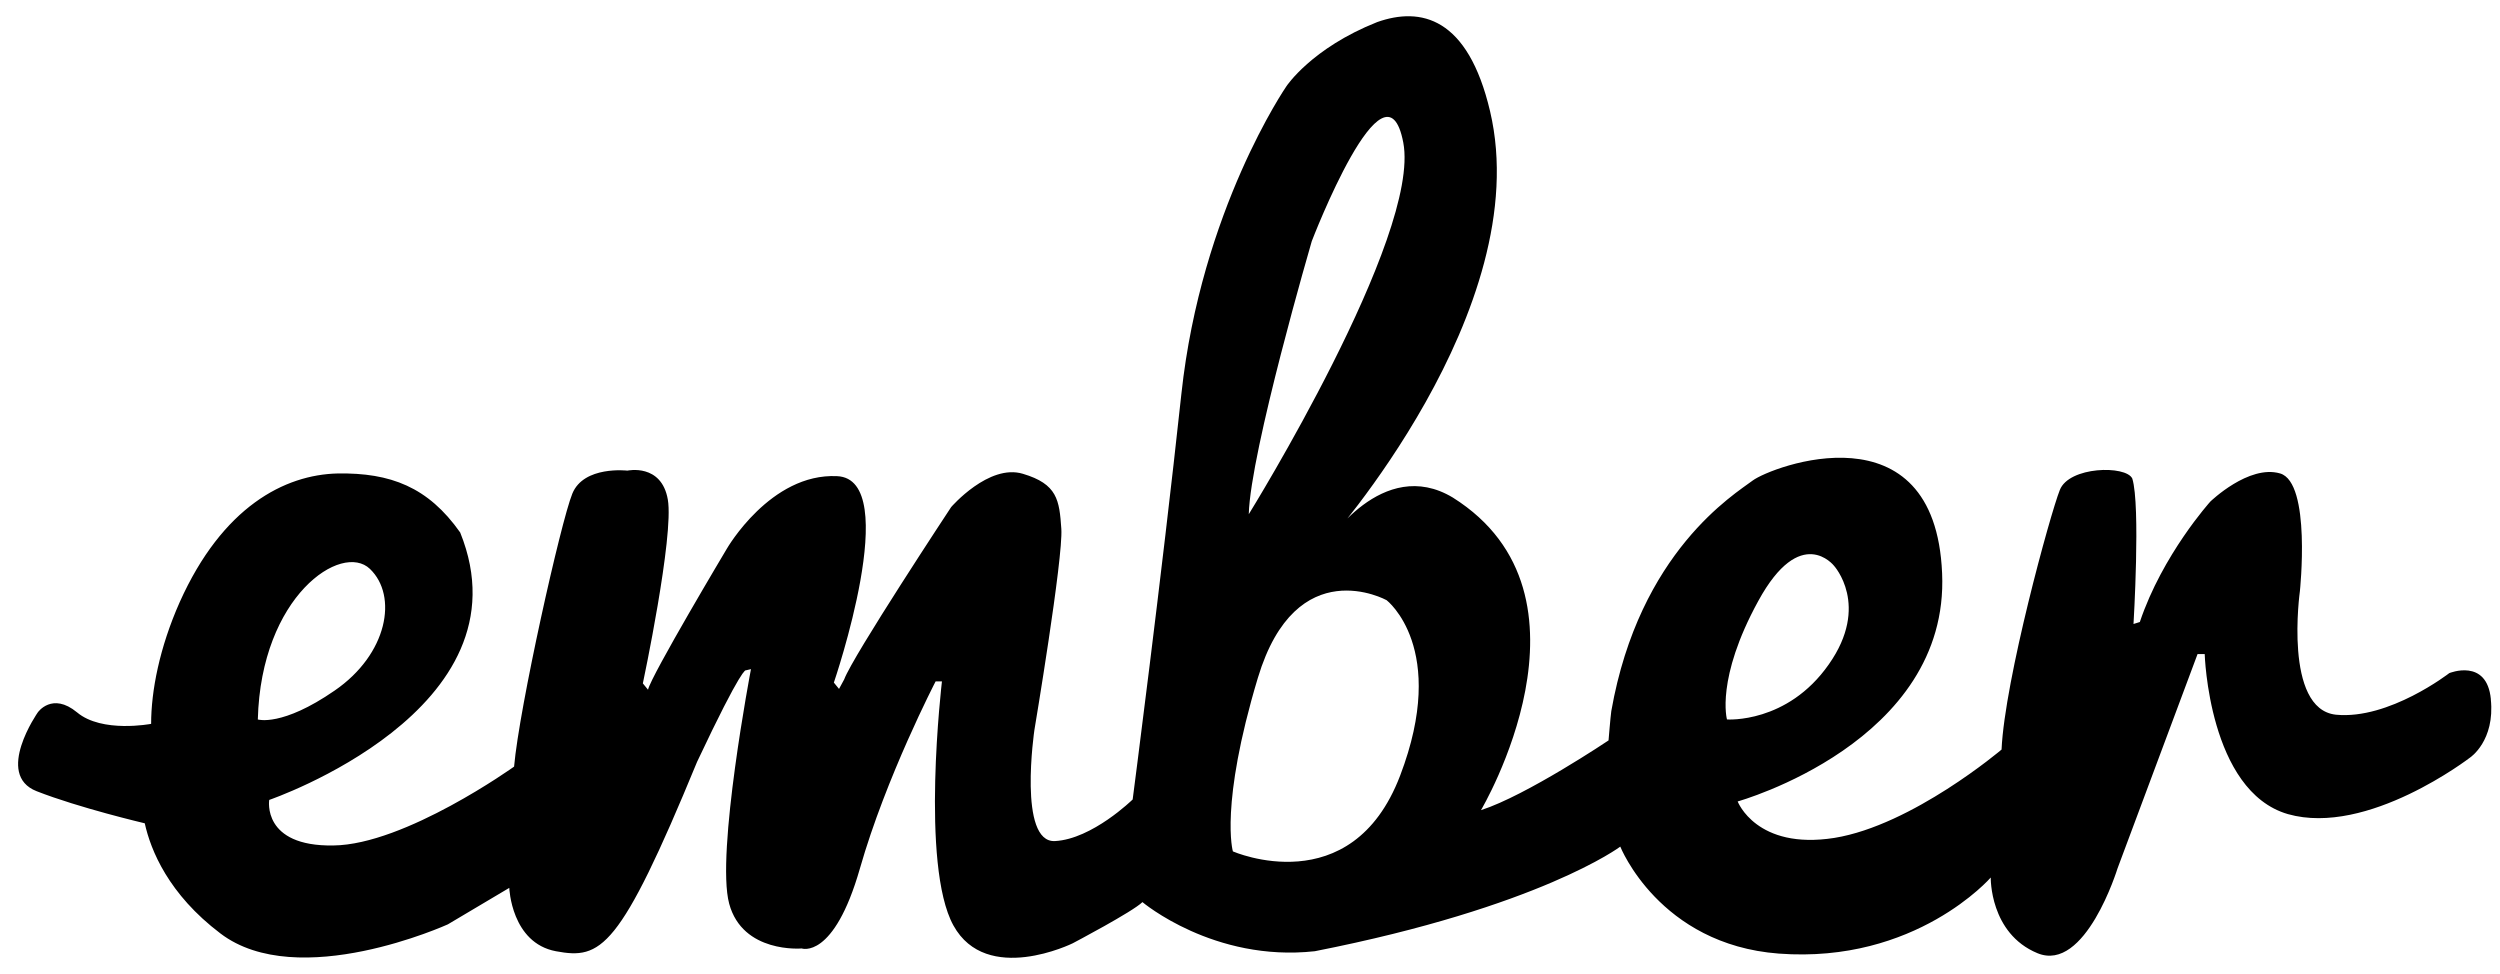
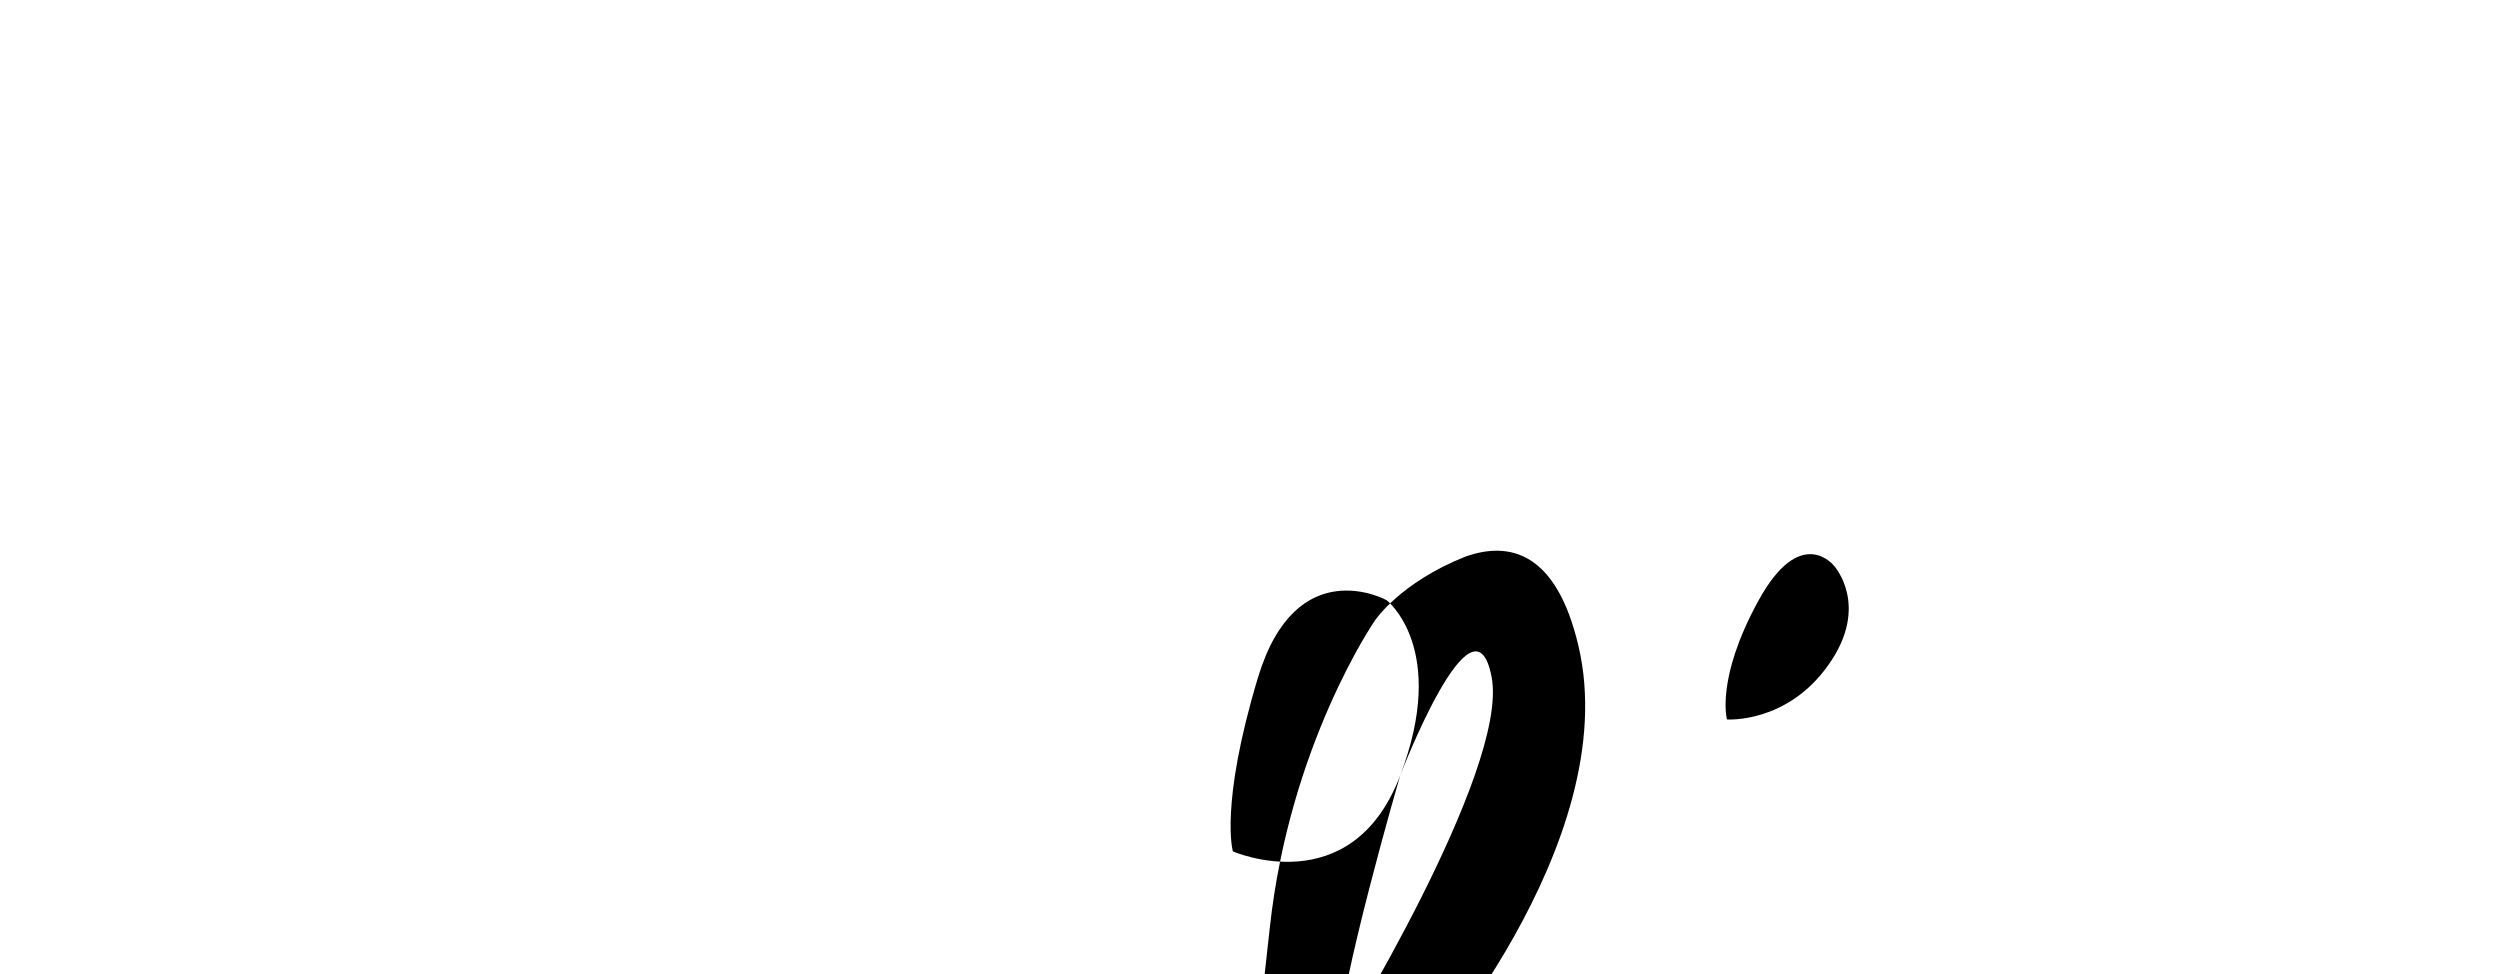
<svg xmlns="http://www.w3.org/2000/svg" fill="none" height="30" viewBox="0 0 77 30" width="77">
-   <path d="m53.191 22.159s-.354-1.245.964-3.649c1.306-2.392 2.331-1.086 2.331-1.086s1.123 1.22-.159 3.039c-1.281 1.831-3.136 1.696-3.136 1.696zm-10.068 1.733c-1.501 3.929-5.15 2.331-5.15 2.331s-.415-1.403.769-5.345c1.184-3.93 3.966-2.392 3.966-2.392s1.916 1.476.415 5.406zm-2.721-16.462s2.27-5.919 2.819-3.039c.549 2.88-4.759 11.447-4.759 11.447.049-1.928 1.94-8.408 1.94-8.408zm-32.461 14.729c.098-3.807 2.587-5.467 3.453-4.637.866.83.549 2.624-1.086 3.747-1.623 1.123-2.367.891-2.367.891zm68.778-.622c-.122-1.281-1.281-.805-1.281-.805s-1.855 1.44-3.49 1.281c-1.623-.171-1.111-3.807-1.111-3.807s.354-3.344-.61-3.624c-.964-.281-2.148.866-2.148.866s-1.476 1.635-2.172 3.71l-.195.061s.22-3.649-.037-4.479c-.195-.415-1.952-.378-2.233.354-.293.732-1.696 5.845-1.794 7.993 0 0-2.746 2.331-5.15 2.721-2.404.378-2.978-1.123-2.978-1.123s6.529-1.818 6.297-7.029c-.22-5.211-5.26-3.283-5.833-2.856-.549.415-3.49 2.184-4.356 7.102-.025.171-.085.903-.085.903s-2.526 1.696-3.929 2.148c0 0 3.929-6.614-.867-9.628-2.172-1.306-3.905 1.44-3.905 1.44s6.492-7.224 5.052-13.338c-.683-2.904-2.136-3.222-3.478-2.746-2.026.805-2.795 1.977-2.795 1.977s-2.624 3.807-3.234 9.47c-.61 5.662-1.501 12.496-1.501 12.496s-1.245 1.22-2.392 1.281c-1.147.061-.635-3.417-.635-3.417s.891-5.309.83-6.199c-.061-.891-.122-1.379-1.184-1.696-1.05-.317-2.209 1.025-2.209 1.025s-3.038 4.601-3.295 5.308l-.159.293-.159-.195s2.148-6.273.098-6.358c-2.05-.098-3.393 2.233-3.393 2.233s-2.331 3.905-2.429 4.345l-.159-.195s.964-4.54.769-5.662c-.195-1.123-1.245-.891-1.245-.891s-1.342-.159-1.696.708c-.354.866-1.635 6.59-1.794 8.408 0 0-3.356 2.404-5.565 2.429-2.209.037-1.977-1.403-1.977-1.403s8.091-2.77 5.882-8.237c-.989-1.403-2.148-1.843-3.771-1.818-1.635.037-3.551 1.025-4.869 3.966-.622 1.403-.879 2.733-.879 3.746 0 0-1.513.293-2.282-.354-.769-.634-1.208 0-1.208 0s-1.342 1.916-.037 2.428c1.306.513 3.331.989 3.331.989.183.83.732 2.184 2.331 3.393 2.392 1.818 7.005-.281 7.005-.281l1.891-1.123s.061 1.696 1.44 1.952c1.379.256 1.953-.024 4.344-5.833 1.403-2.978 1.501-2.819 1.501-2.819l.159-.037s-1.086 5.687-.671 7.224c.415 1.538 2.233 1.379 2.233 1.379s.988.354 1.794-2.465c.805-2.819 2.331-5.76 2.331-5.76h.195s-.671 5.662.354 7.517c1.025 1.855 3.673.549 3.673.549s1.855-.976 2.148-1.269c0 0 2.197 1.855 5.309 1.513 6.944-1.367 9.409-3.222 9.409-3.222s1.196 3.014 4.881 3.295c4.222.317 6.529-2.343 6.529-2.343s-.037 1.721 1.44 2.331c1.476.61 2.465-2.612 2.465-2.612l2.465-6.602h.22s.122 4.222 2.563 4.93c2.453.696 5.614-1.745 5.614-1.745s.769-.512.635-1.794" fill="#000" />
+   <path d="m53.191 22.159s-.354-1.245.964-3.649c1.306-2.392 2.331-1.086 2.331-1.086s1.123 1.22-.159 3.039c-1.281 1.831-3.136 1.696-3.136 1.696zm-10.068 1.733c-1.501 3.929-5.15 2.331-5.15 2.331s-.415-1.403.769-5.345c1.184-3.93 3.966-2.392 3.966-2.392s1.916 1.476.415 5.406zs2.27-5.919 2.819-3.039c.549 2.88-4.759 11.447-4.759 11.447.049-1.928 1.94-8.408 1.94-8.408zm-32.461 14.729c.098-3.807 2.587-5.467 3.453-4.637.866.83.549 2.624-1.086 3.747-1.623 1.123-2.367.891-2.367.891zm68.778-.622c-.122-1.281-1.281-.805-1.281-.805s-1.855 1.44-3.49 1.281c-1.623-.171-1.111-3.807-1.111-3.807s.354-3.344-.61-3.624c-.964-.281-2.148.866-2.148.866s-1.476 1.635-2.172 3.71l-.195.061s.22-3.649-.037-4.479c-.195-.415-1.952-.378-2.233.354-.293.732-1.696 5.845-1.794 7.993 0 0-2.746 2.331-5.15 2.721-2.404.378-2.978-1.123-2.978-1.123s6.529-1.818 6.297-7.029c-.22-5.211-5.26-3.283-5.833-2.856-.549.415-3.49 2.184-4.356 7.102-.025.171-.085.903-.085.903s-2.526 1.696-3.929 2.148c0 0 3.929-6.614-.867-9.628-2.172-1.306-3.905 1.44-3.905 1.44s6.492-7.224 5.052-13.338c-.683-2.904-2.136-3.222-3.478-2.746-2.026.805-2.795 1.977-2.795 1.977s-2.624 3.807-3.234 9.47c-.61 5.662-1.501 12.496-1.501 12.496s-1.245 1.22-2.392 1.281c-1.147.061-.635-3.417-.635-3.417s.891-5.309.83-6.199c-.061-.891-.122-1.379-1.184-1.696-1.05-.317-2.209 1.025-2.209 1.025s-3.038 4.601-3.295 5.308l-.159.293-.159-.195s2.148-6.273.098-6.358c-2.05-.098-3.393 2.233-3.393 2.233s-2.331 3.905-2.429 4.345l-.159-.195s.964-4.54.769-5.662c-.195-1.123-1.245-.891-1.245-.891s-1.342-.159-1.696.708c-.354.866-1.635 6.59-1.794 8.408 0 0-3.356 2.404-5.565 2.429-2.209.037-1.977-1.403-1.977-1.403s8.091-2.77 5.882-8.237c-.989-1.403-2.148-1.843-3.771-1.818-1.635.037-3.551 1.025-4.869 3.966-.622 1.403-.879 2.733-.879 3.746 0 0-1.513.293-2.282-.354-.769-.634-1.208 0-1.208 0s-1.342 1.916-.037 2.428c1.306.513 3.331.989 3.331.989.183.83.732 2.184 2.331 3.393 2.392 1.818 7.005-.281 7.005-.281l1.891-1.123s.061 1.696 1.44 1.952c1.379.256 1.953-.024 4.344-5.833 1.403-2.978 1.501-2.819 1.501-2.819l.159-.037s-1.086 5.687-.671 7.224c.415 1.538 2.233 1.379 2.233 1.379s.988.354 1.794-2.465c.805-2.819 2.331-5.76 2.331-5.76h.195s-.671 5.662.354 7.517c1.025 1.855 3.673.549 3.673.549s1.855-.976 2.148-1.269c0 0 2.197 1.855 5.309 1.513 6.944-1.367 9.409-3.222 9.409-3.222s1.196 3.014 4.881 3.295c4.222.317 6.529-2.343 6.529-2.343s-.037 1.721 1.44 2.331c1.476.61 2.465-2.612 2.465-2.612l2.465-6.602h.22s.122 4.222 2.563 4.93c2.453.696 5.614-1.745 5.614-1.745s.769-.512.635-1.794" fill="#000" />
</svg>